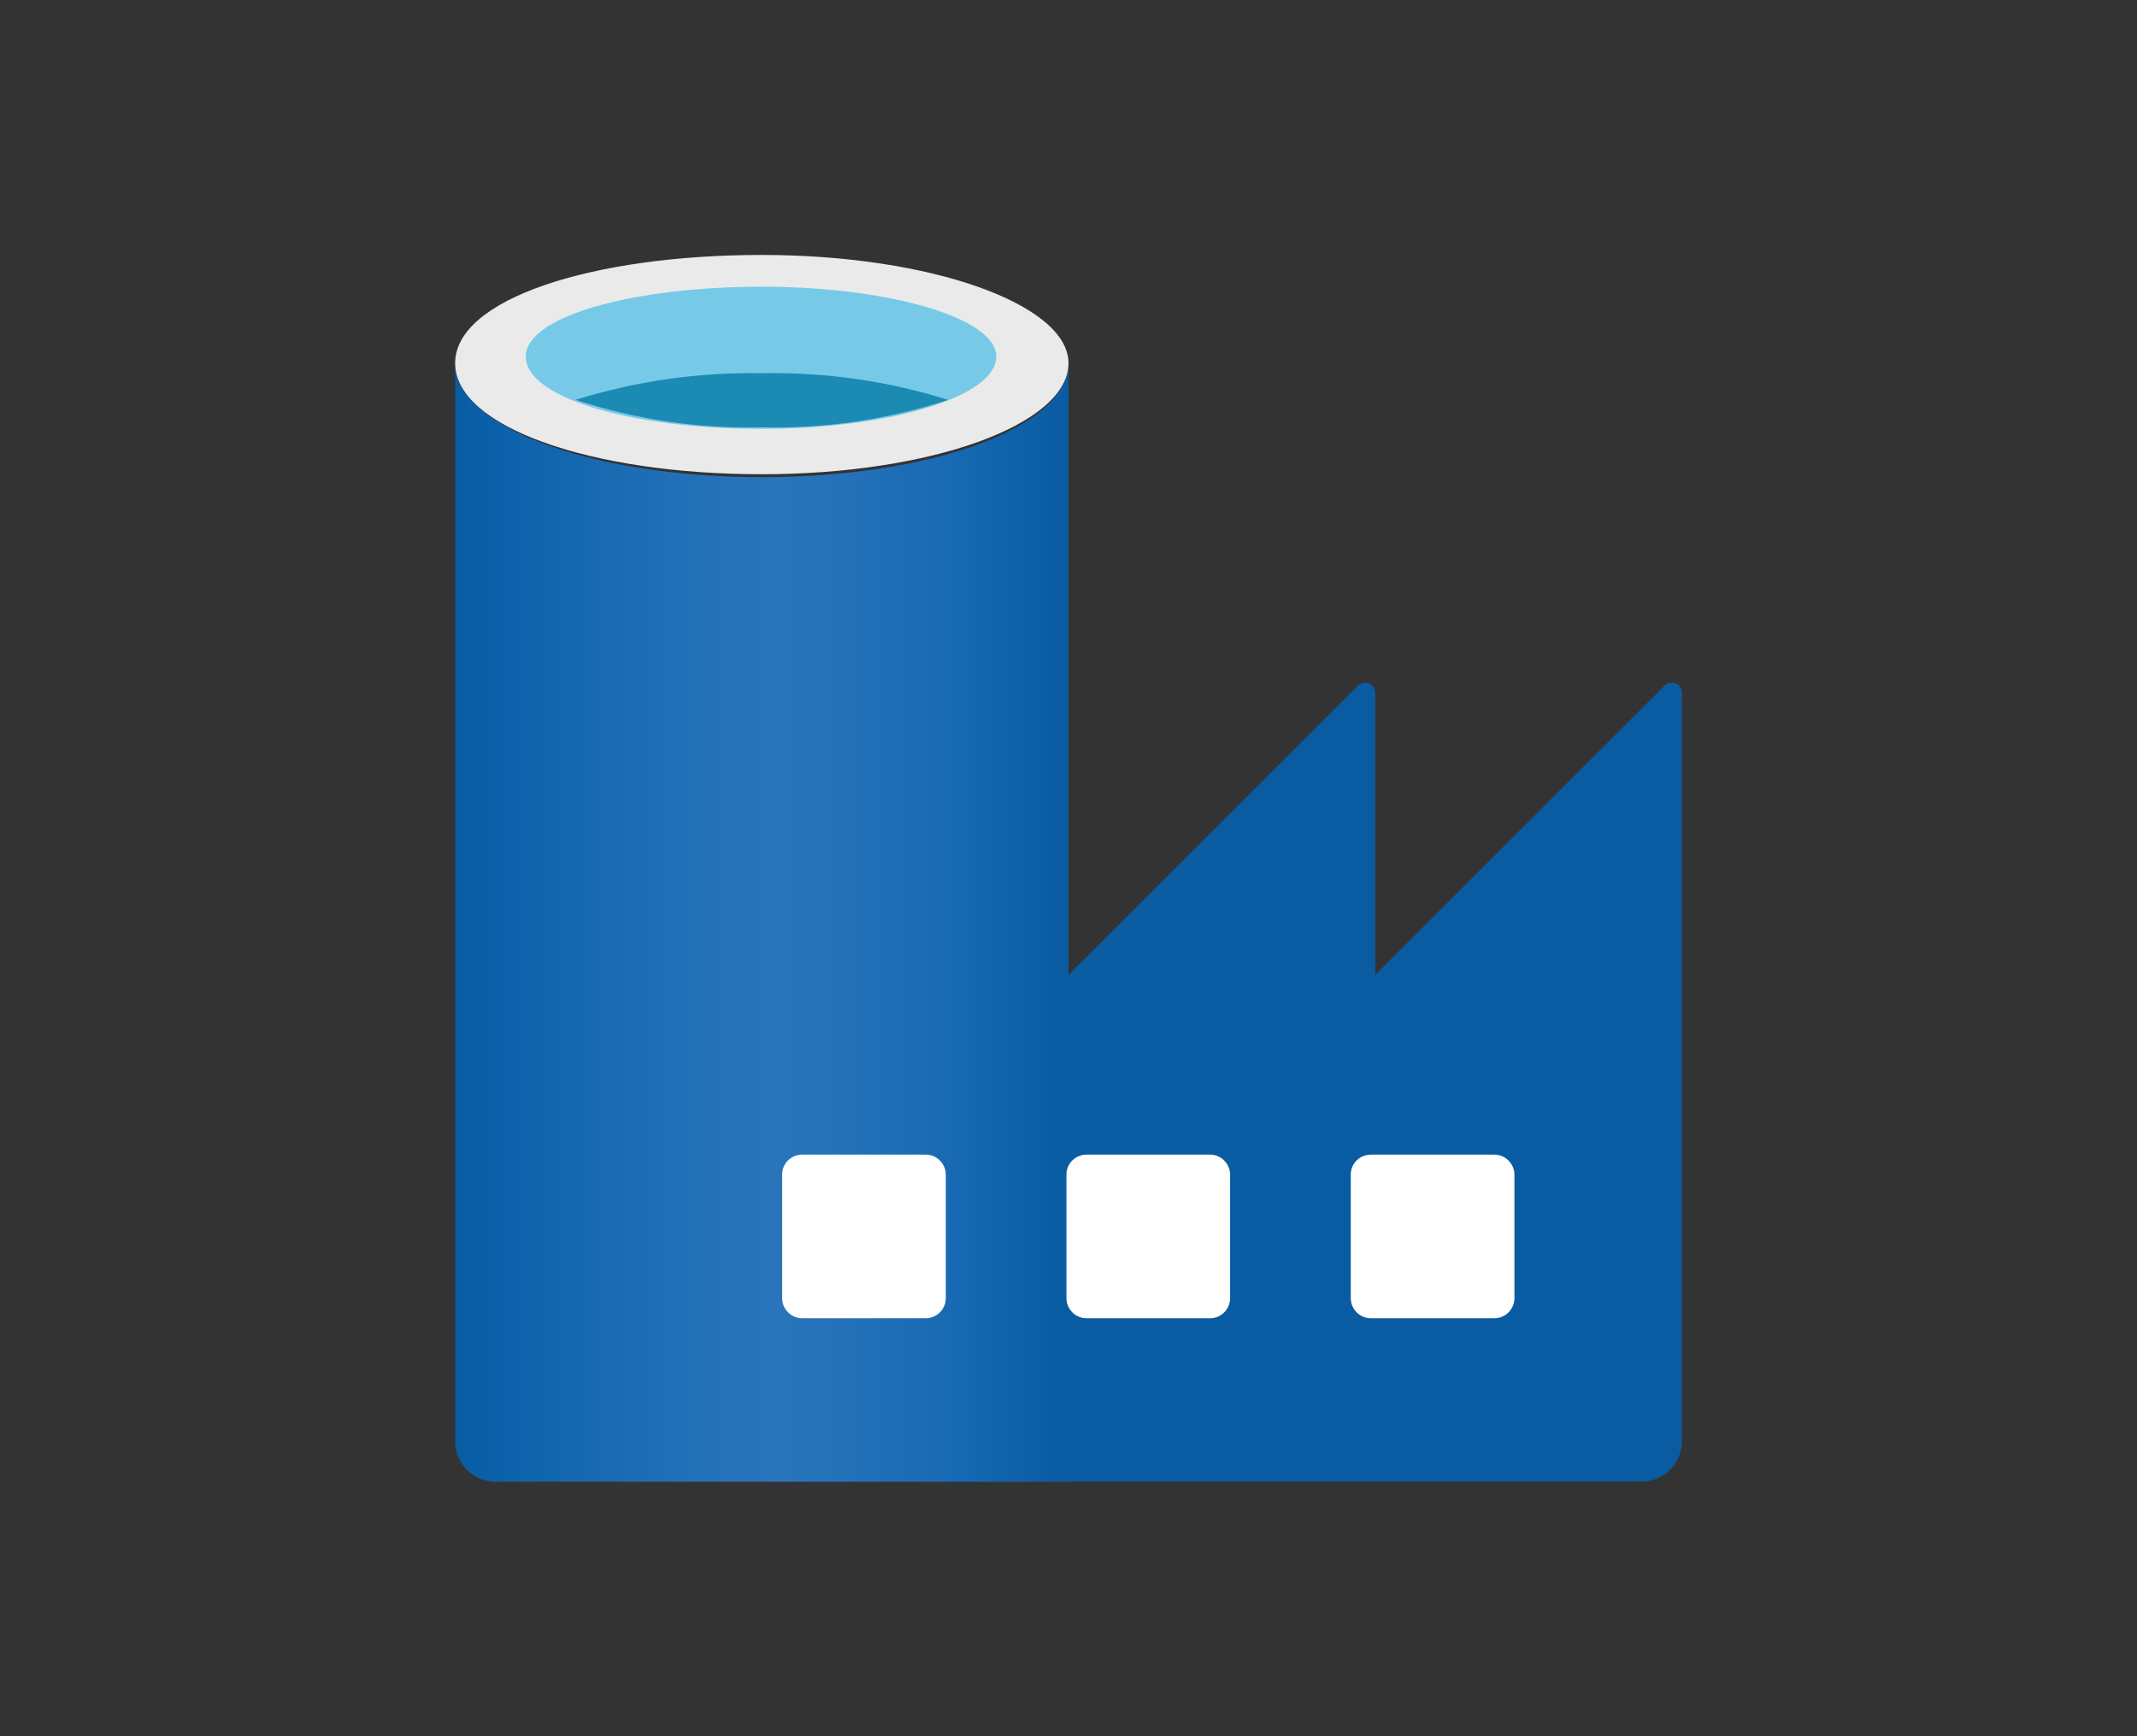
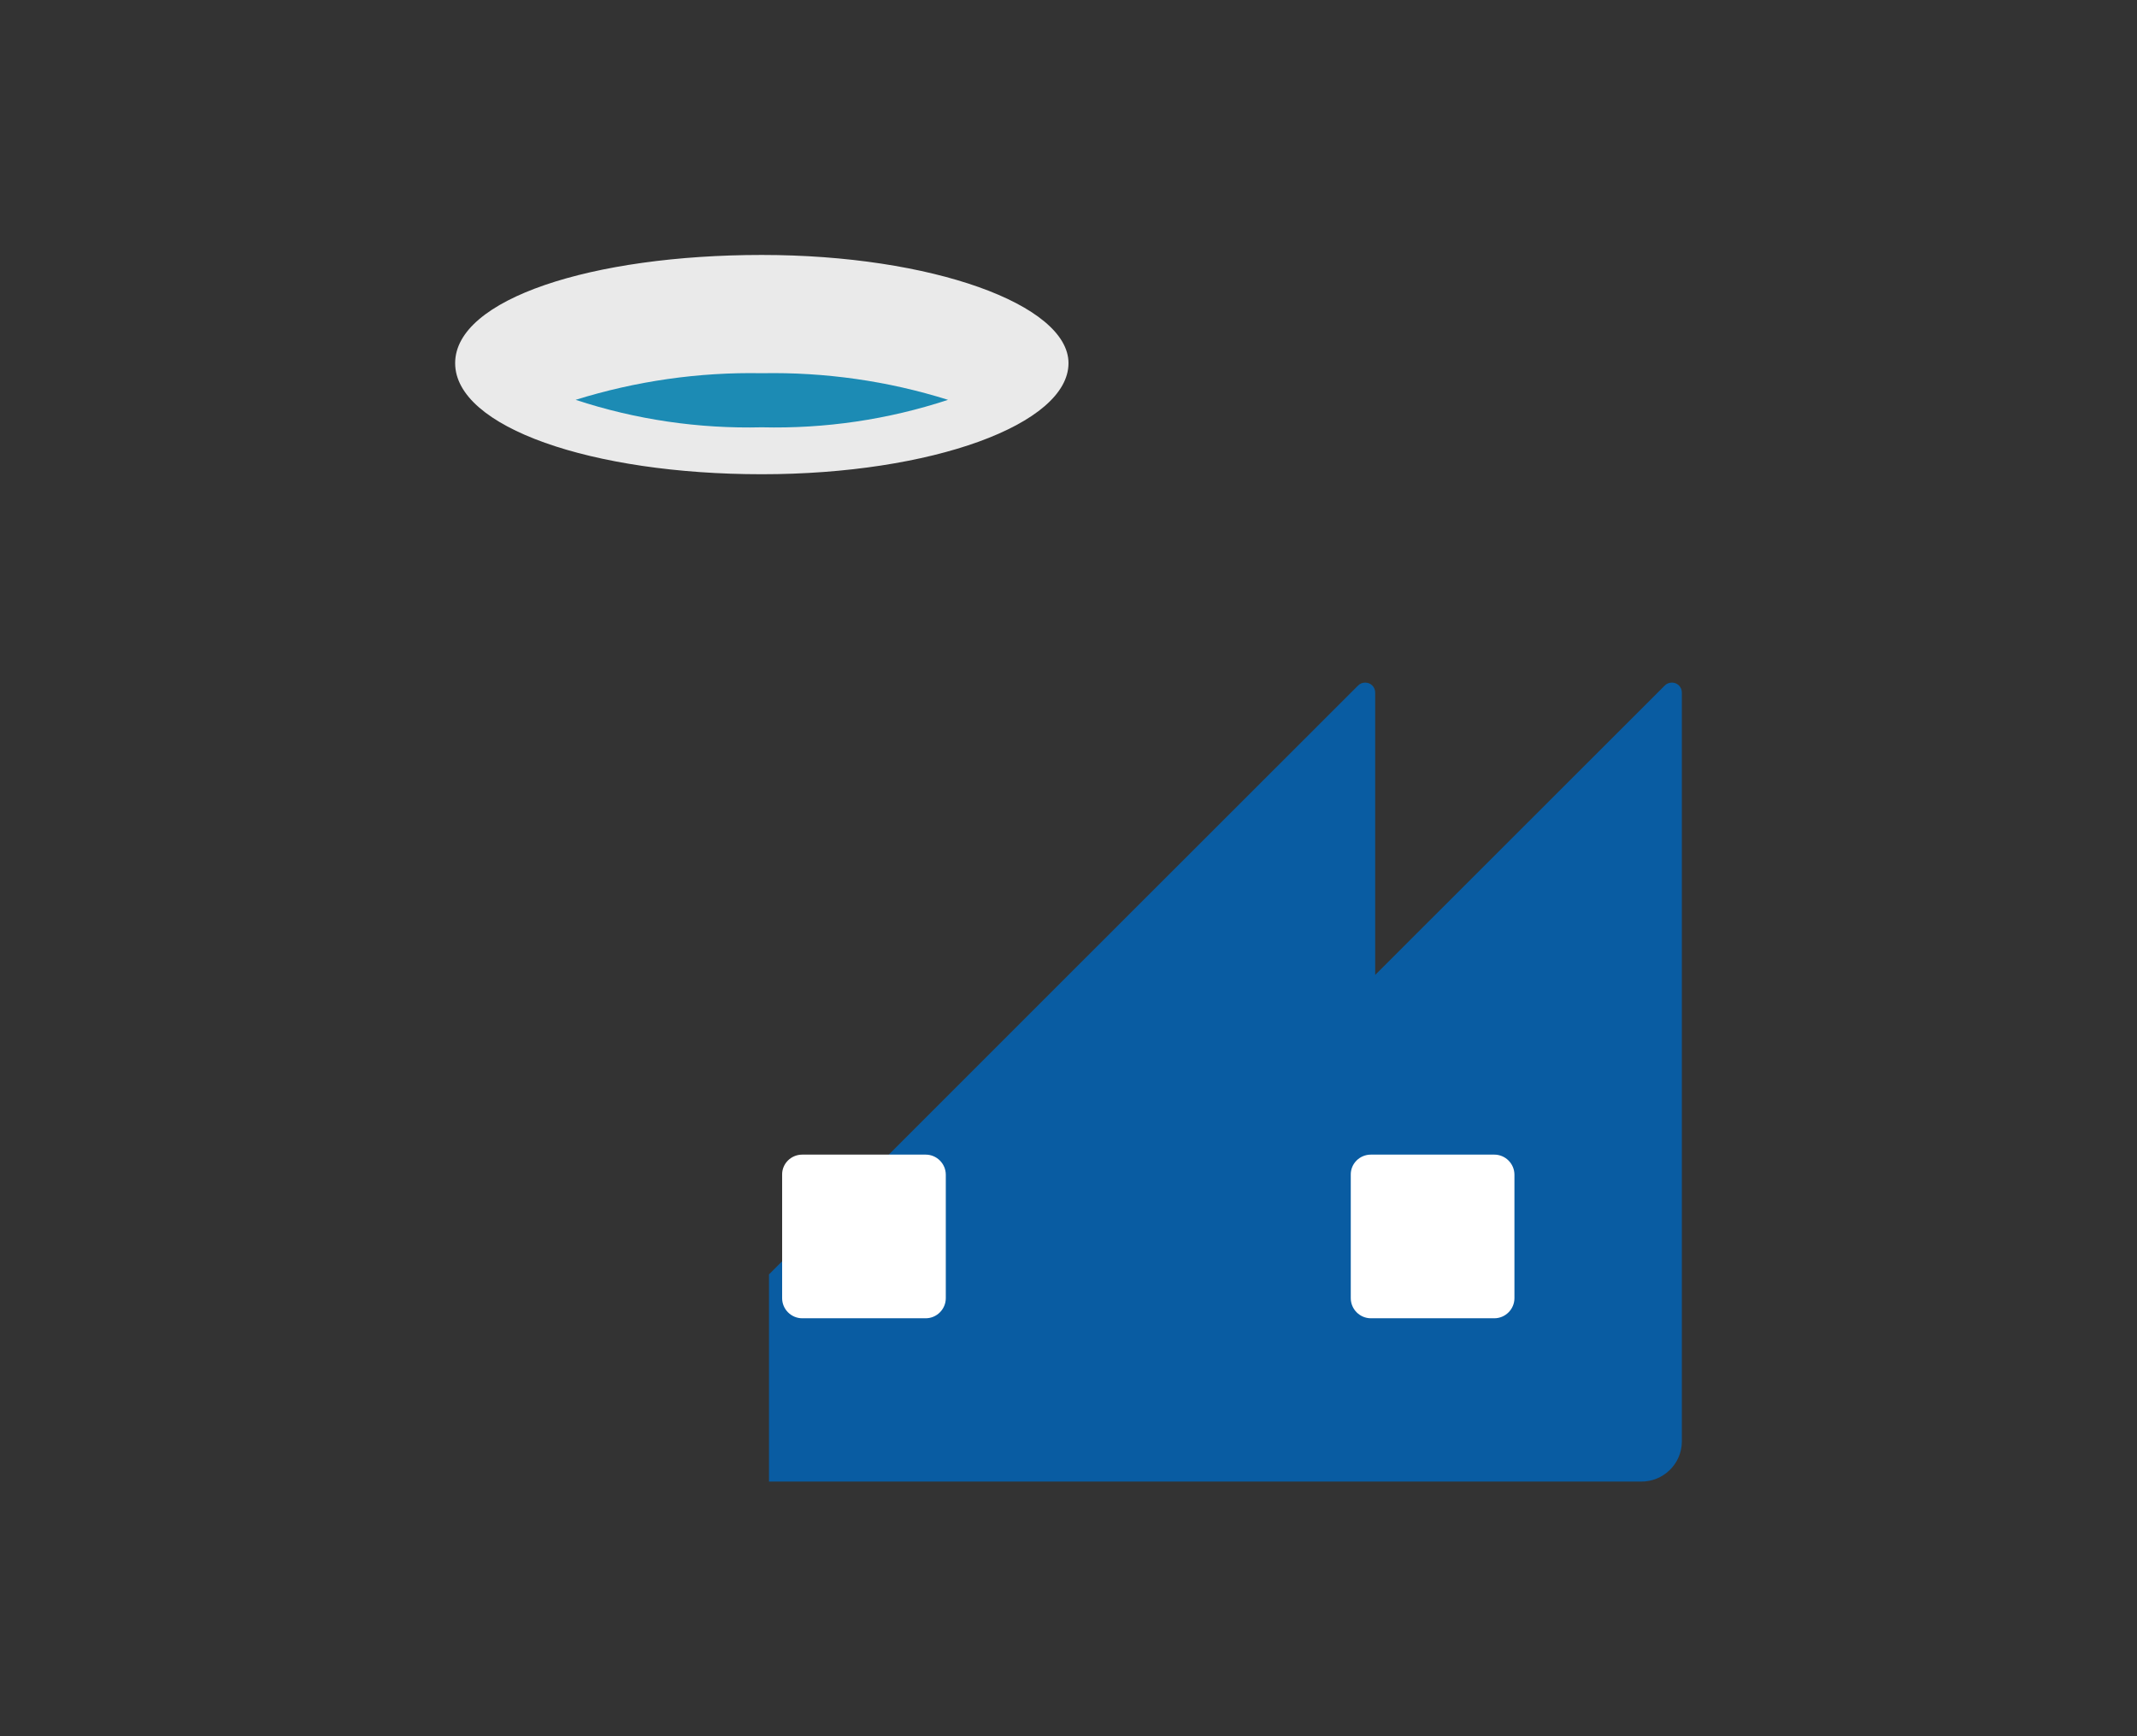
<svg xmlns="http://www.w3.org/2000/svg" version="1.0" id="Layer_1" x="0px" y="0px" viewBox="0 0 1252.2 1017.5" style="enable-background:new 0 0 1252.2 1017.5;" xml:space="preserve">
  <rect x="0" y="0" width="1252.2" height="1017.5" fill="#333333" stroke="none" />
  <style type="text/css">
	.st0{fill:#095CA2;}
	.st1{fill:url(#SVGID_1_);}
	.st2{fill:#FFFFFF;}
	.st3{fill:#EAEAEA;}
	.st4{fill:#76CAE7;}
	.st5{fill:#1C8BB4;}
</style>
  <path class="st0" d="M805.8,571.3V406c0.1-3.3-2.5-6-5.8-6c-1.6,0-3.2,0.6-4.3,1.8L626.5,570.9L450.6,746.8v121.4h510.8  c13.1,0.2,23.9-10.2,24.1-23.2V406c0.1-3.3-2.5-6-5.8-6c-1.6,0-3.2,0.6-4.3,1.8L805.8,571.3z" />
  <linearGradient id="SVGID_1_" gradientUnits="userSpaceOnUse" x1="282.243" y1="254.043" x2="641.667" y2="254.043" gradientTransform="matrix(1 0 0 1 -15.58 286.42)">
    <stop offset="0" style="stop-color:#095CA2" />
    <stop offset="7.000000e-02" style="stop-color:#0B61AA" />
    <stop offset="0.36" style="stop-color:#2170B7" />
    <stop offset="0.52" style="stop-color:#2974BA" />
    <stop offset="0.64" style="stop-color:#2471B8" />
    <stop offset="0.81" style="stop-color:#176AB3" />
    <stop offset="0.99" style="stop-color:#095CA2" />
  </linearGradient>
-   <path class="st1" d="M446.4,279.6c-99.4,0-179.7-29.2-179.7-66.8v239.8l0,0v391.6c-0.2,13.1,10.2,23.9,23.2,24.1h336.2V212.8  C626.1,250.4,545.7,279.6,446.4,279.6z" />
  <path class="st2" d="M803.3,676.6h72.3c6.5,0,11.8,5.3,11.8,11.8v72.3c0,6.5-5.3,11.8-11.8,11.8h-72.3c-6.5,0-11.8-5.3-11.8-11.8  v-72.3C791.4,681.9,796.7,676.6,803.3,676.6z" />
-   <path class="st2" d="M636.7,676.6H709c6.5,0,11.8,5.3,11.8,11.8v72.3c0,6.5-5.3,11.8-11.8,11.8h-72.3c-6.5,0-11.8-5.3-11.8-11.8  v-72.3C624.8,681.9,630.1,676.6,636.7,676.6z" />
  <path class="st2" d="M470.1,676.6h72.3c6.5,0,11.8,5.3,11.8,11.8v72.3c0,6.5-5.3,11.8-11.8,11.8h-72.3c-6.5,0-11.8-5.3-11.8-11.8  v-72.3C458.2,681.9,463.5,676.6,470.1,676.6z" />
  <path class="st3" d="M626.1,212.8c0,35.9-80.3,65.1-179.7,65.1s-179.7-27.5-179.7-65.1s80.3-63.4,179.7-63.4  S626.1,178.5,626.1,212.8" />
-   <path class="st4" d="M583.8,209c0,23.3-61.7,42.3-137.8,42.3S308.1,233.1,308.1,209s64.3-41,138.3-41S583.8,186.1,583.8,209" />
  <path class="st5" d="M446.4,218.7c-37-0.7-73.8,4.6-109.1,15.6c35.2,11.6,72.1,17,109.1,16.1c37,0.9,73.9-4.5,109.1-16.1  C520.2,223.2,483.3,218,446.4,218.7z" />
</svg>